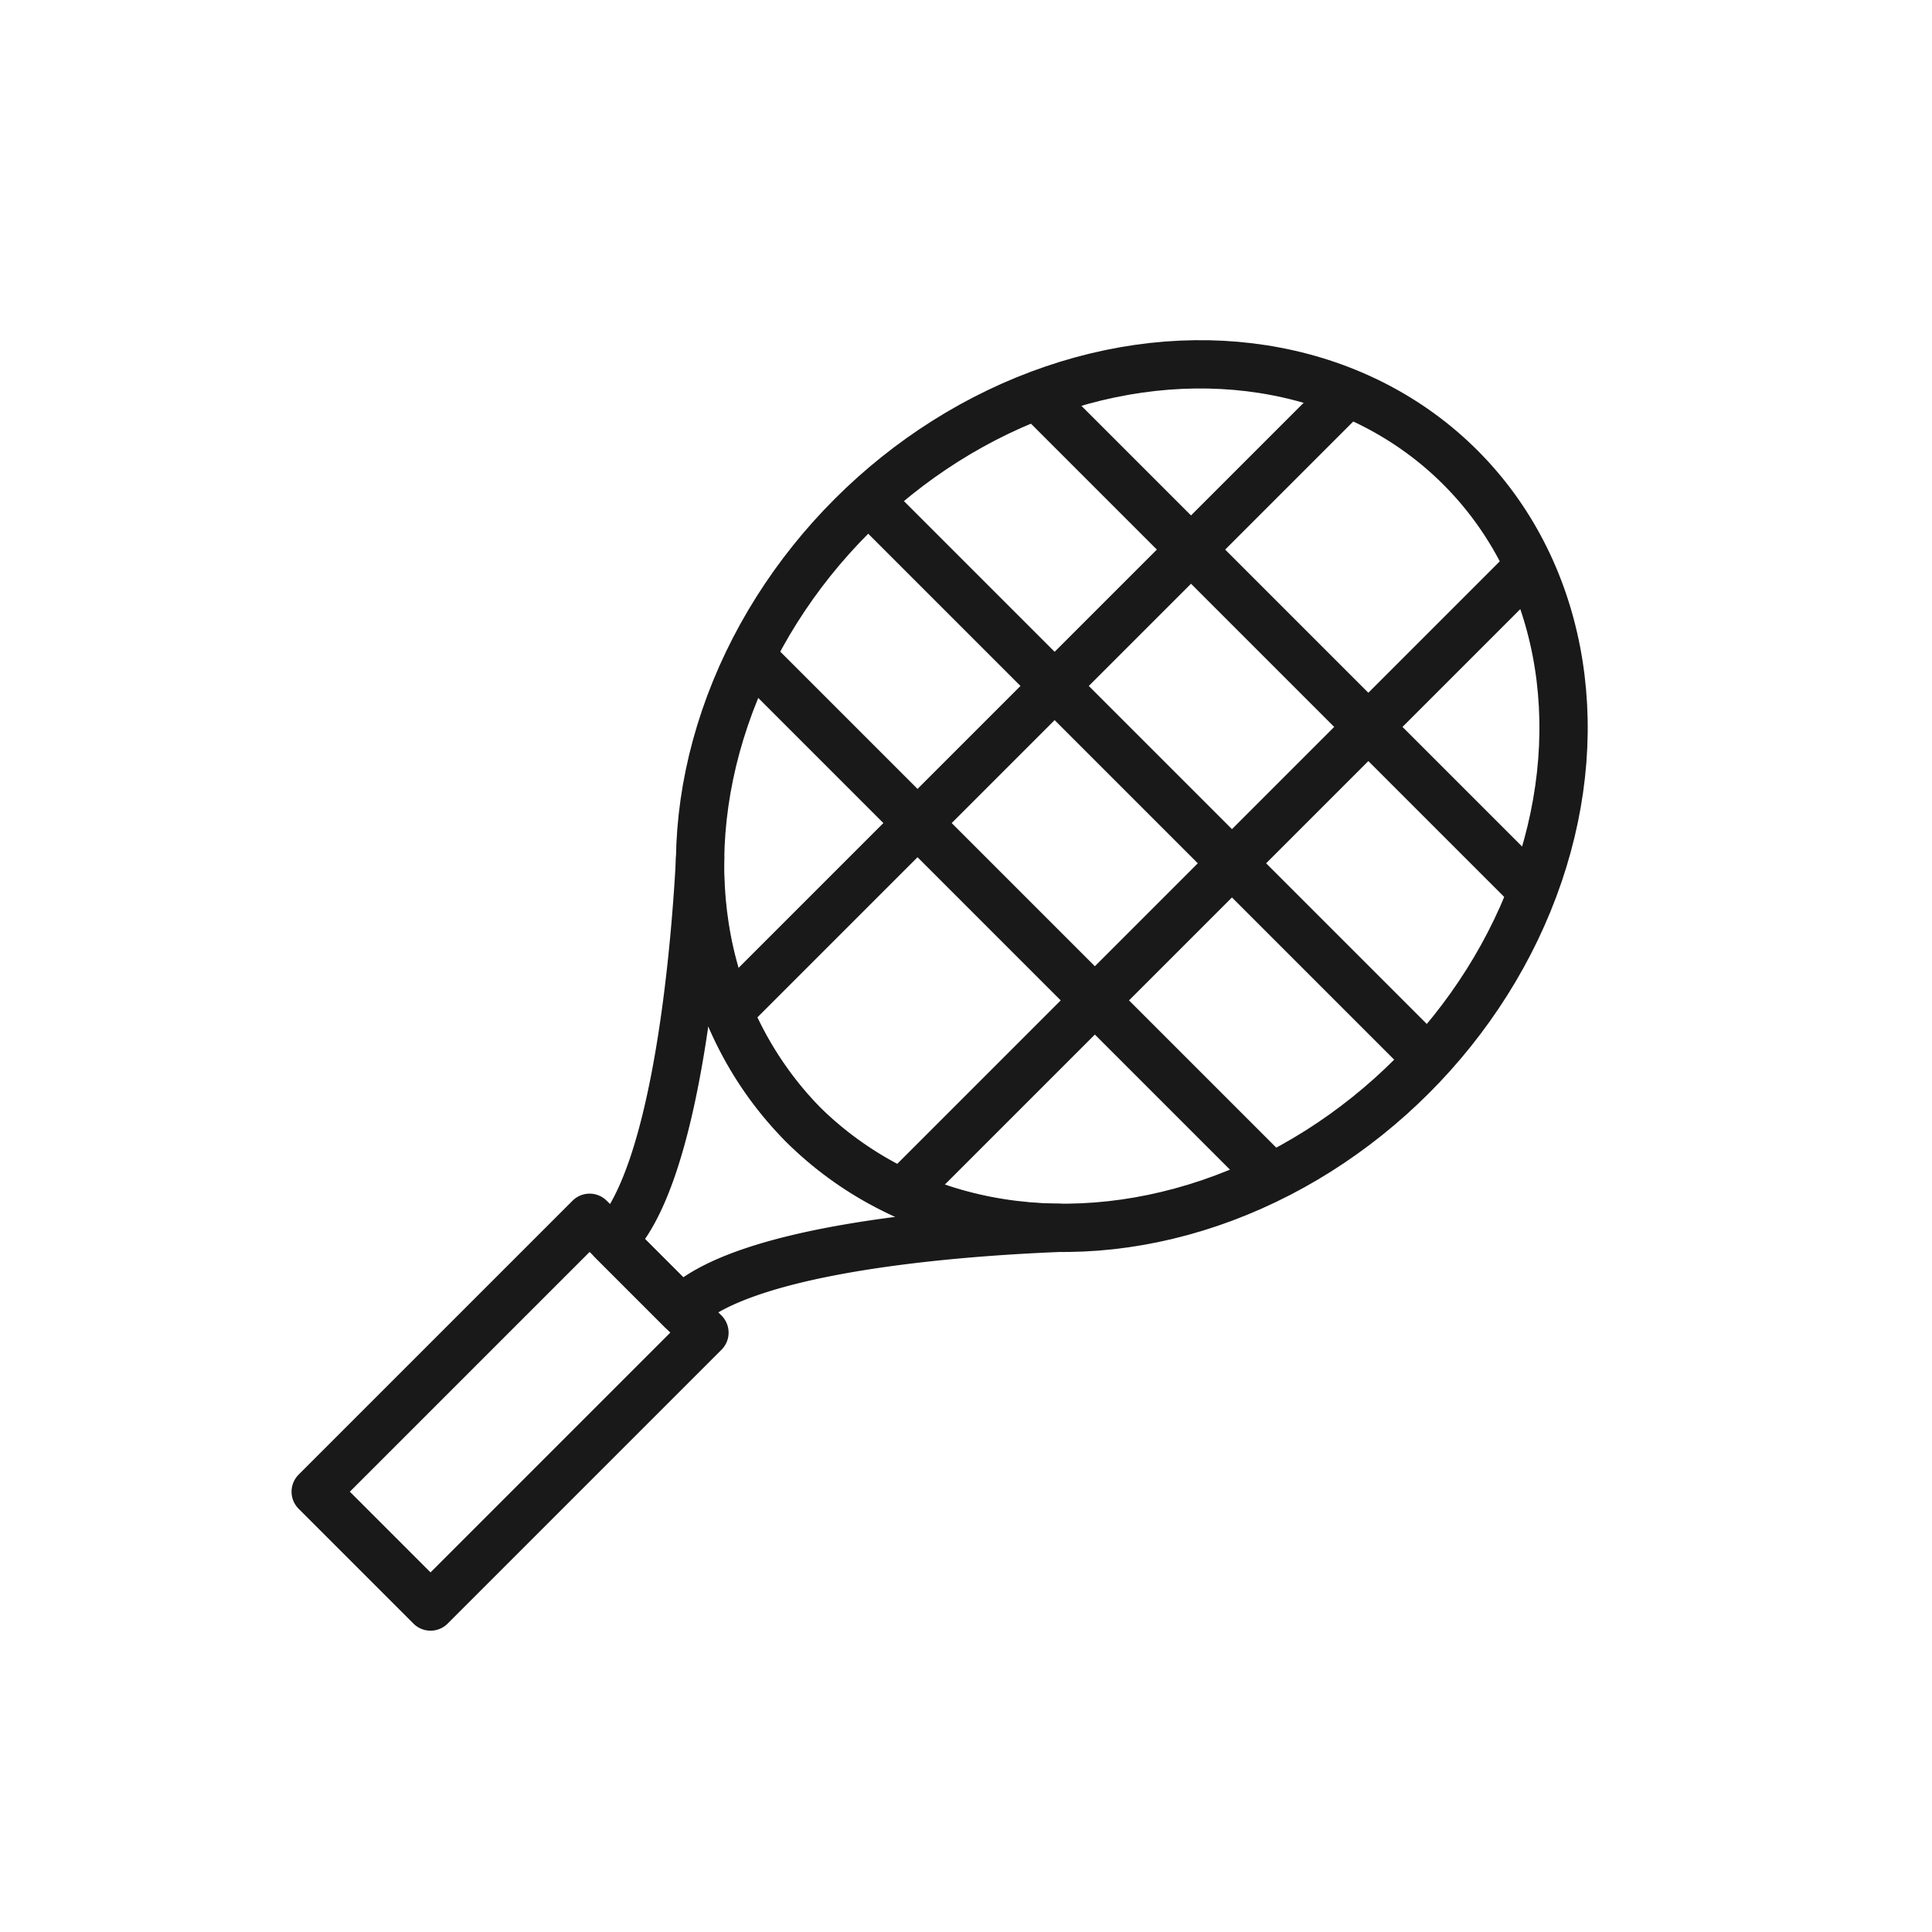
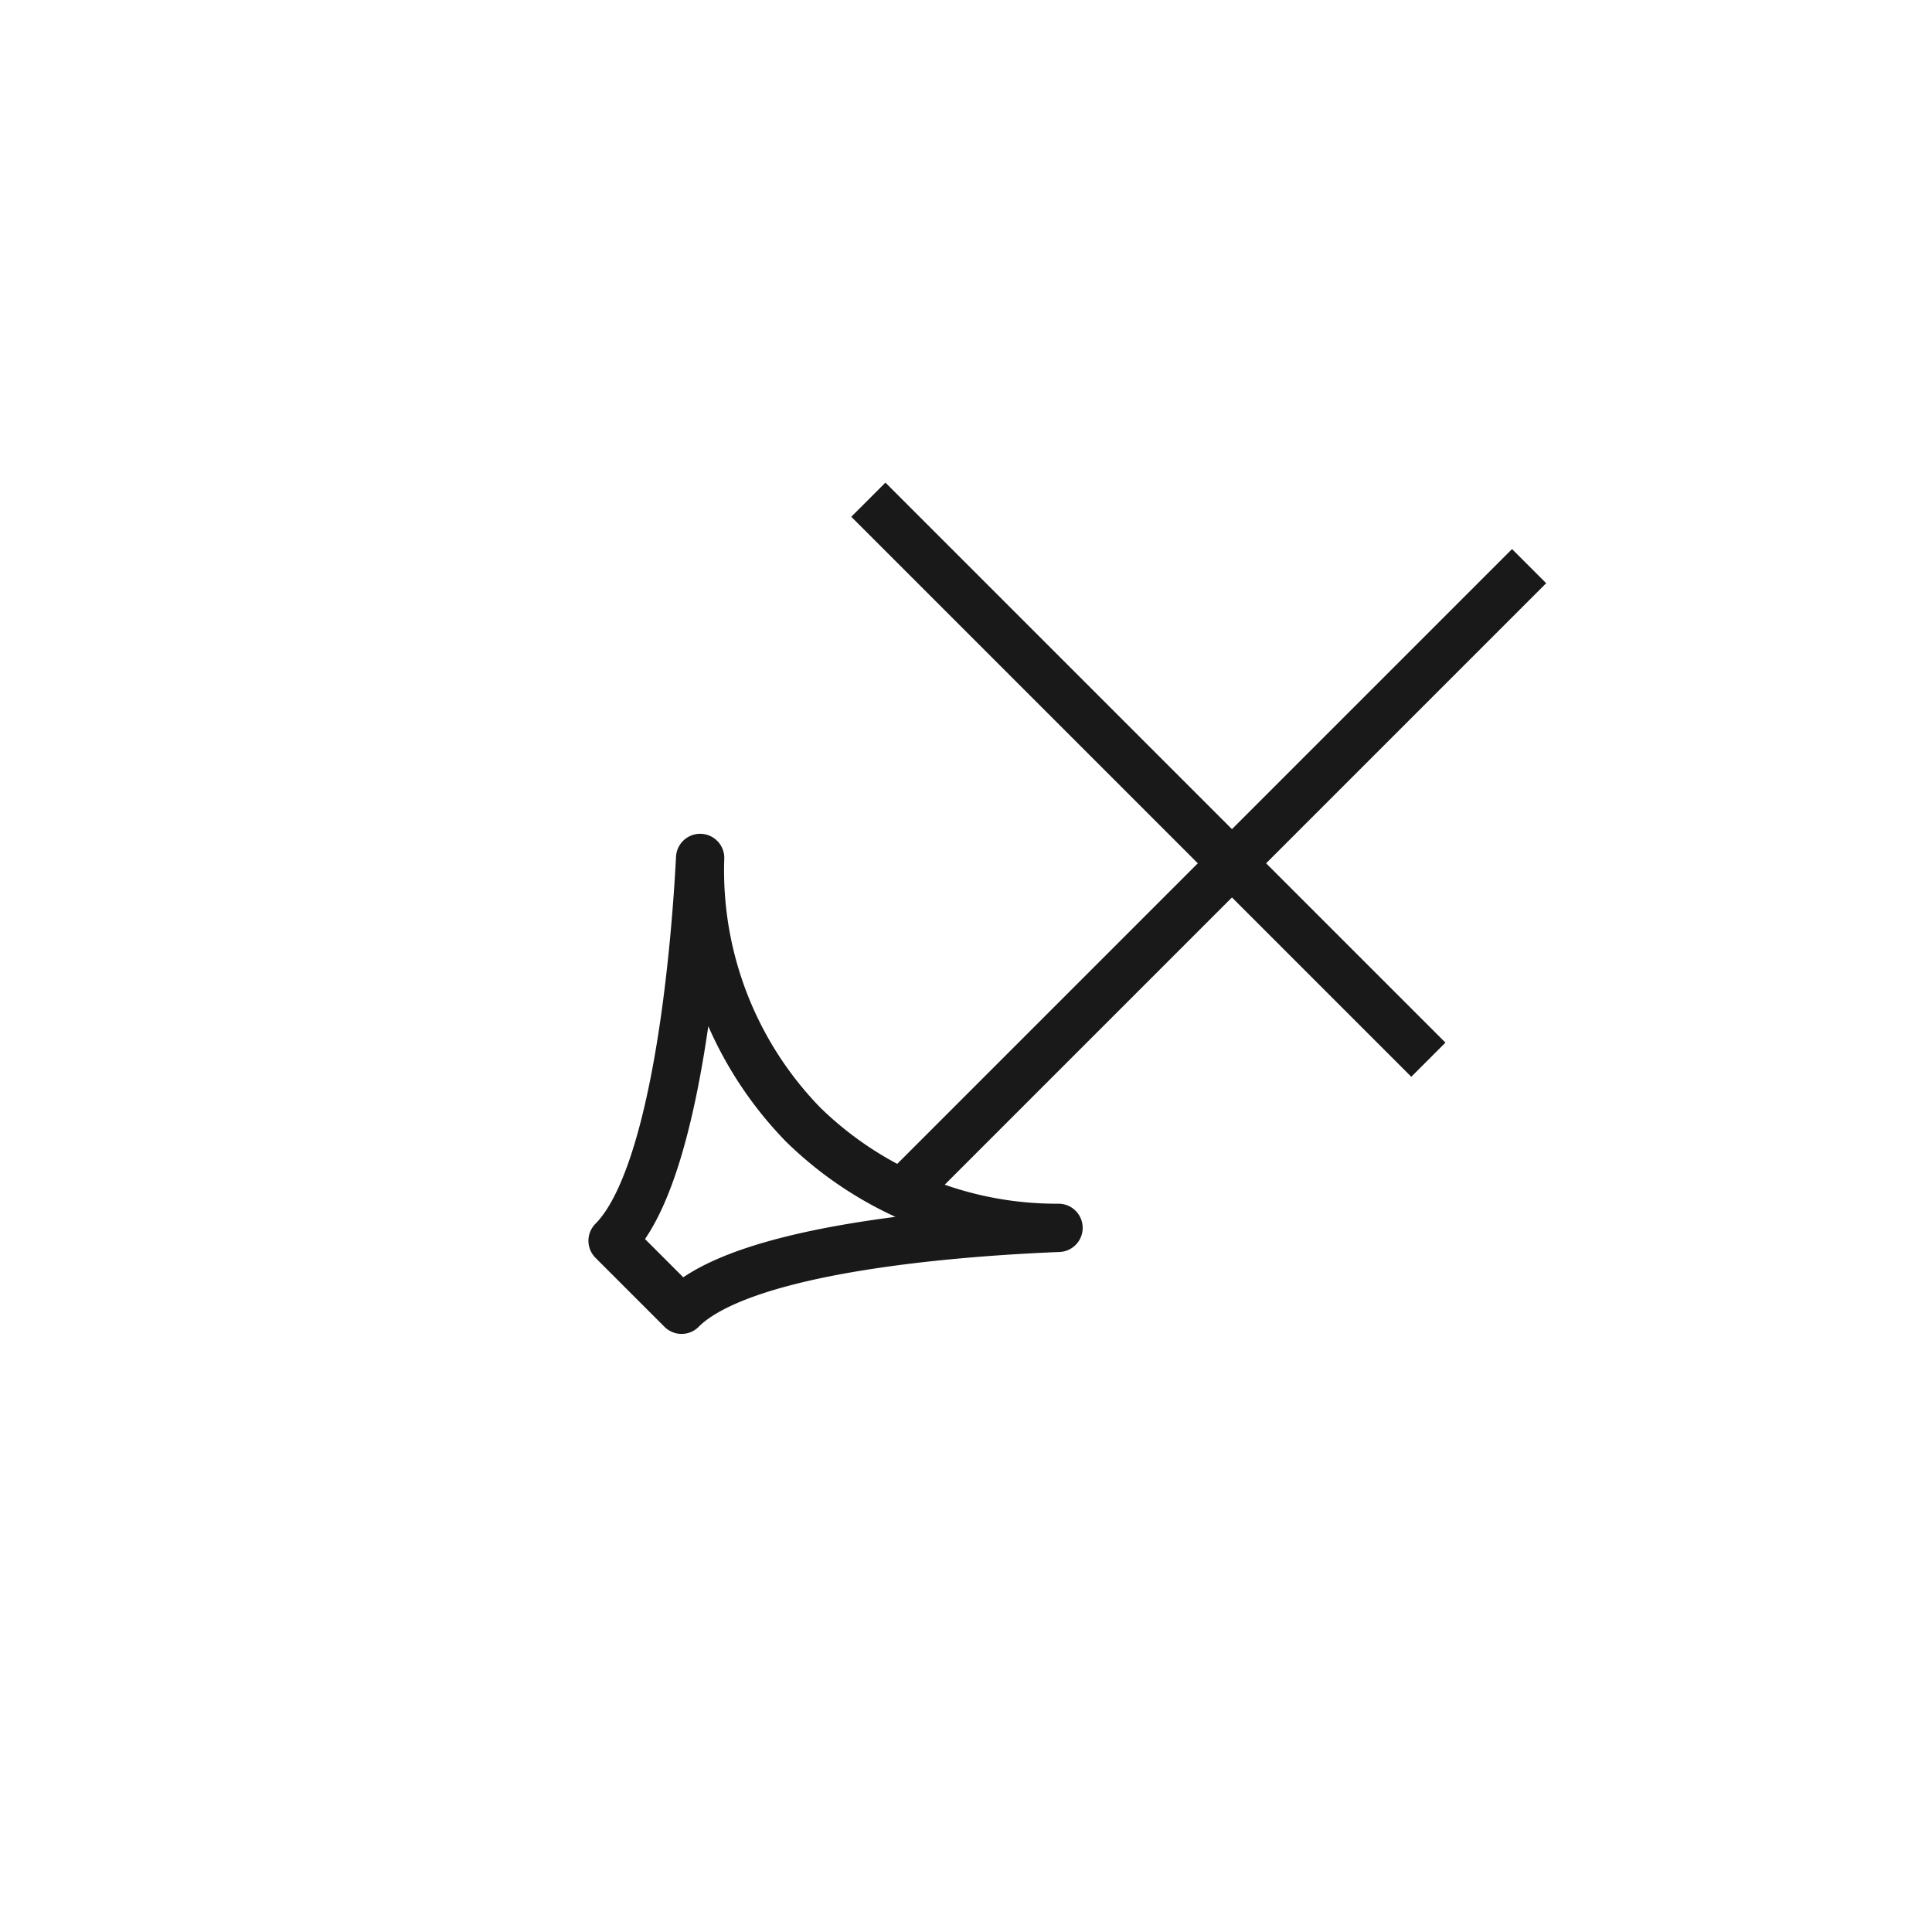
<svg xmlns="http://www.w3.org/2000/svg" width="28" height="28" viewBox="0 0 28 28">
  <defs>
    <style>.a,.c{fill:none;stroke:#191919;stroke-width:0.7px;}.b{clip-path:url(#a);}.c{stroke-linejoin:round;}</style>
    <clipPath id="a">
      <rect class="a" width="28" height="28" />
    </clipPath>
  </defs>
  <g class="b">
    <g transform="translate(4.575 2.717)">
-       <rect class="c" width="2.354" height="5.614" transform="translate(3.97 14.932) rotate(45)" />
      <path class="c" d="M1,6.548H1l-1-1C.963,4.584,1.215,1.058,1.269,0A5.278,5.278,0,0,0,2.763,3.866a5.255,5.255,0,0,0,3.7,1.495C5.123,5.415,1.917,5.633,1,6.547Z" transform="translate(4.303 9.717)" />
-       <line class="c" x2="7.198" y2="7.198" transform="translate(10.446 3.008)" />
      <line class="c" x2="8.116" y2="8.116" transform="translate(8.01 4.525)" />
-       <line class="c" x2="7.198" y2="7.198" transform="translate(6.482 6.971)" />
-       <line class="c" x1="8.982" y2="8.982" transform="translate(5.977 2.975)" />
      <line class="c" x1="9.096" y2="9.096" transform="translate(8.49 5.488)" />
-       <ellipse class="c" cx="6.735" cy="5.74" rx="6.735" ry="5.74" transform="translate(3.007 9.524) rotate(-45)" />
    </g>
  </g>
</svg>